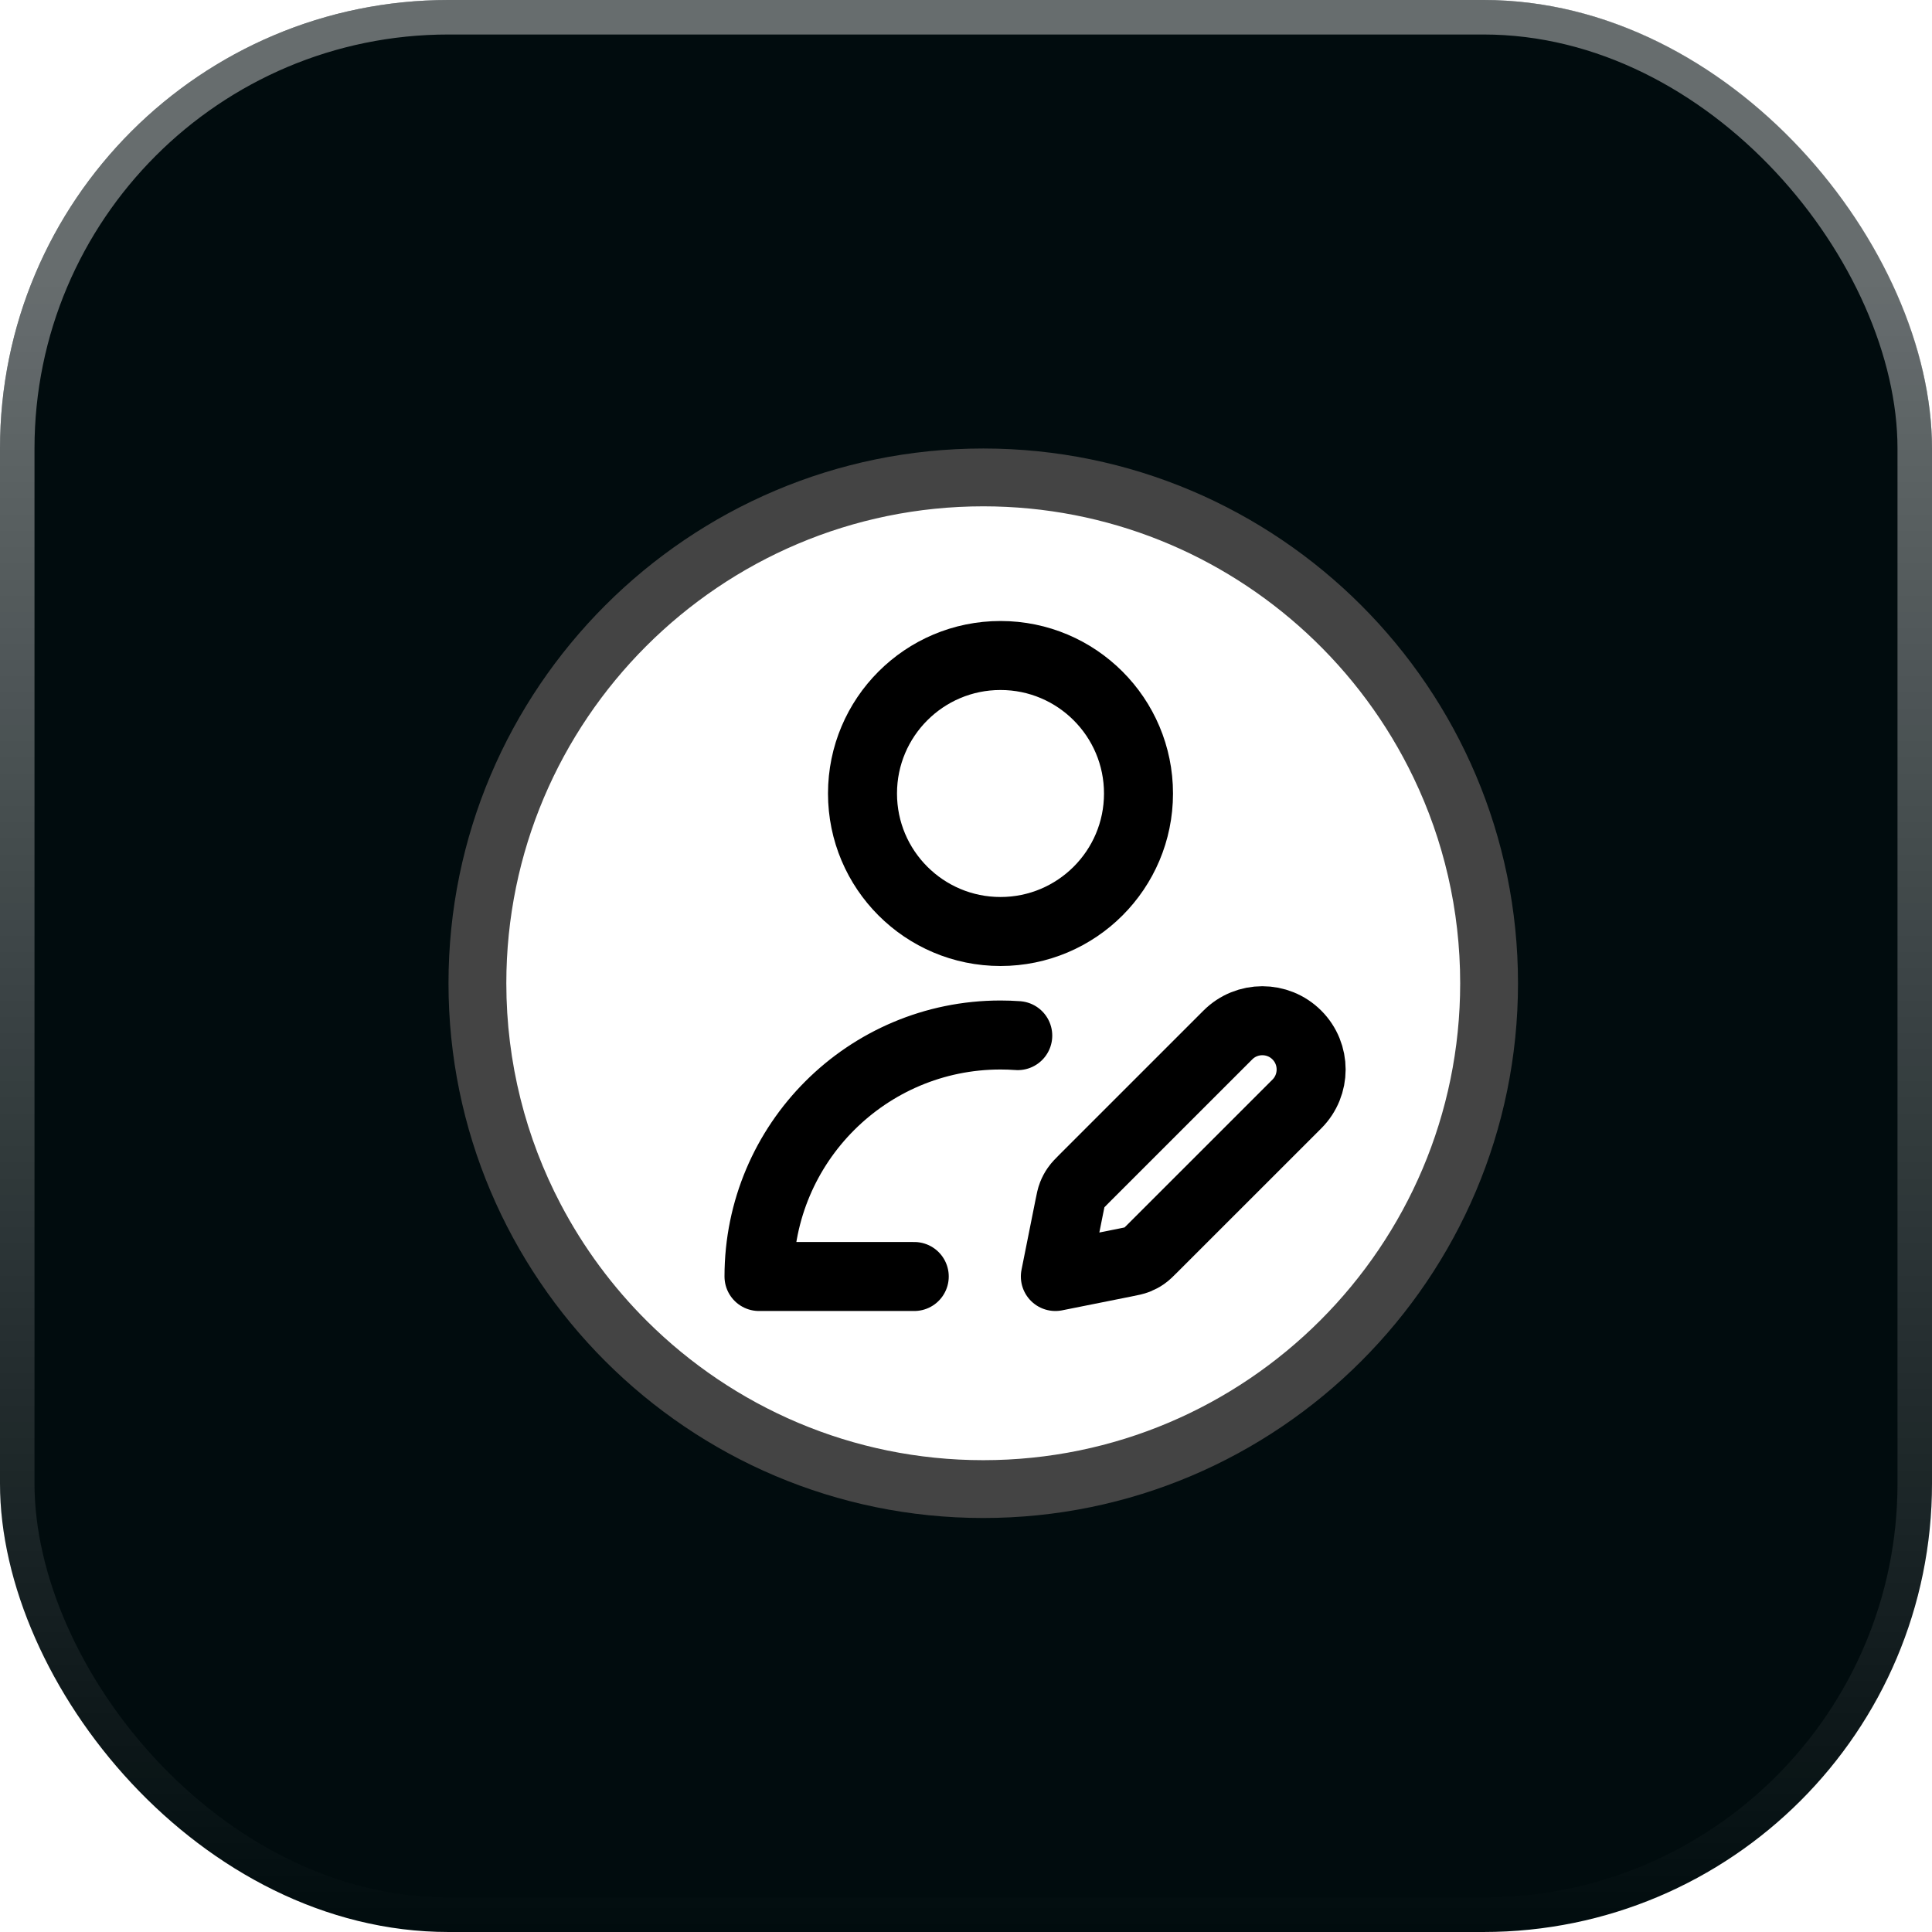
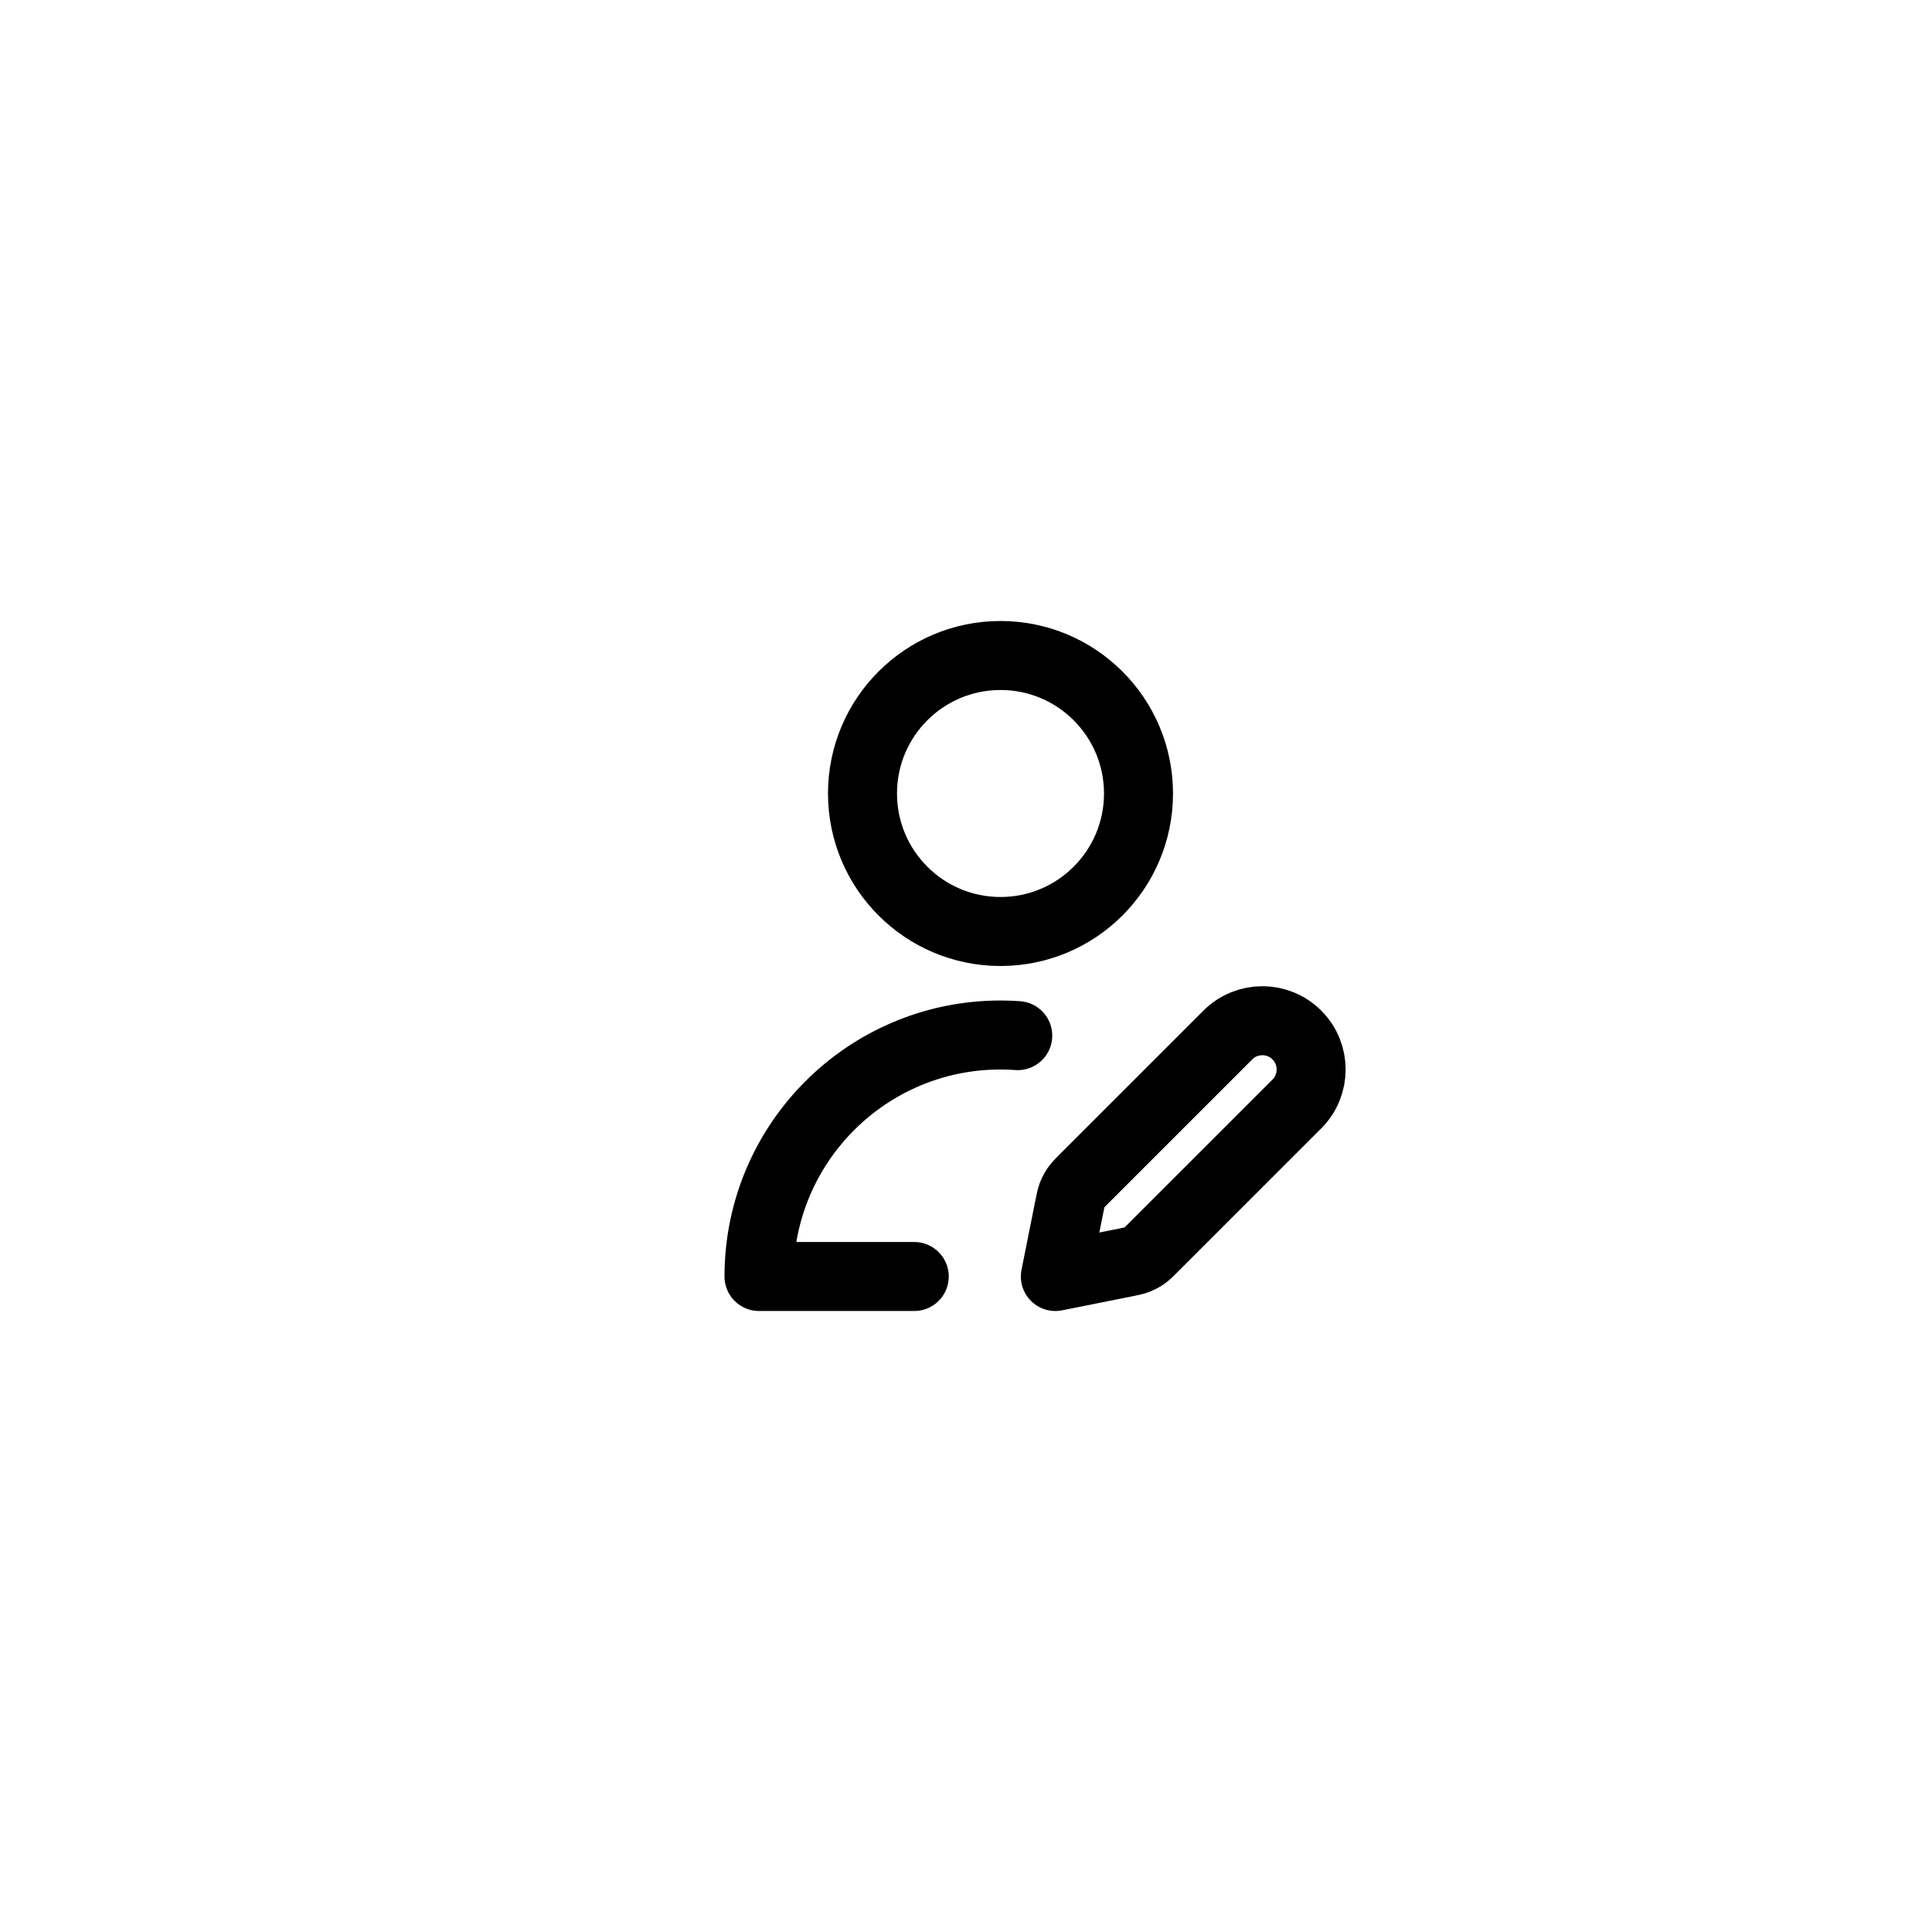
<svg xmlns="http://www.w3.org/2000/svg" width="56" height="56" viewBox="0 0 56 56" fill="none">
-   <rect width="56" height="56" rx="13" fill="#010C0E" />
  <rect x="0.5" y="0.5" width="55" height="55" rx="12.5" stroke="url(#paint0_linear_1394_3529)" stroke-opacity="0.4" />
  <mask id="mask0_1394_3529" style="mask-type:alpha" maskUnits="userSpaceOnUse" x="0" y="0" width="56" height="57">
    <rect y="0.002" width="56" height="56" rx="13" fill="#010C0E" />
  </mask>
  <g mask="url(#mask0_1394_3529)">
    <g filter="url(#filter0_f_1394_3529)">
-       <circle cx="28.466" cy="77.001" r="21" fill="#53E8B0" fill-opacity="0.83" />
-     </g>
+       </g>
  </g>
  <path d="M43 28.5C43 20.492 36.508 14 28.5 14C20.492 14 14 20.492 14 28.5C14 36.508 20.492 43 28.5 43C36.508 43 43 36.508 43 28.5Z" fill="white" />
  <path d="M26.5 37H22C22 33.134 25.134 30 29 30C29.168 30 29.335 30.006 29.5 30.018M33 23C33 25.209 31.209 27 29 27C26.791 27 25 25.209 25 23C25 20.791 26.791 19 29 19C31.209 19 33 20.791 33 23ZM30.59 37L32.615 36.595C32.791 36.56 32.88 36.542 32.962 36.51C33.035 36.481 33.105 36.444 33.169 36.399C33.241 36.348 33.305 36.285 33.432 36.157L37.59 32C38.142 31.448 38.142 30.552 37.59 30C37.038 29.448 36.142 29.448 35.59 30L31.432 34.157C31.305 34.285 31.241 34.348 31.191 34.421C31.146 34.485 31.109 34.555 31.08 34.628C31.048 34.71 31.03 34.798 30.995 34.975L30.59 37Z" stroke="black" stroke-width="2" stroke-linecap="round" stroke-linejoin="round" />
-   <path d="M28.5 13C19.953 13 13 19.953 13 28.5C13 37.047 19.953 44 28.5 44C37.047 44 44 37.047 44 28.5C44 19.953 37.047 13 28.5 13ZM28.5 42.324C24.703 42.324 21.259 40.785 18.758 38.298C17.759 37.305 16.911 36.161 16.251 34.903C15.246 32.988 14.676 30.809 14.676 28.5C14.676 20.877 20.877 14.676 28.5 14.676C32.116 14.676 35.411 16.072 37.877 18.352C39.156 19.534 40.211 20.954 40.972 22.541C41.839 24.346 42.324 26.367 42.324 28.5C42.324 36.123 36.123 42.324 28.5 42.324Z" fill="#444444" />
  <defs>
    <filter id="filter0_f_1394_3529" x="-42.533" y="6.001" width="142" height="142" filterUnits="userSpaceOnUse" color-interpolation-filters="sRGB">
      <feFlood flood-opacity="0" result="BackgroundImageFix" />
      <feBlend mode="normal" in="SourceGraphic" in2="BackgroundImageFix" result="shape" />
      <feGaussianBlur stdDeviation="25" result="effect1_foregroundBlur_1394_3529" />
    </filter>
    <linearGradient id="paint0_linear_1394_3529" x1="28" y1="-35.933" x2="28" y2="56" gradientUnits="userSpaceOnUse">
      <stop offset="0.479" stop-color="white" />
      <stop offset="1" stop-color="white" stop-opacity="0" />
    </linearGradient>
  </defs>
</svg>